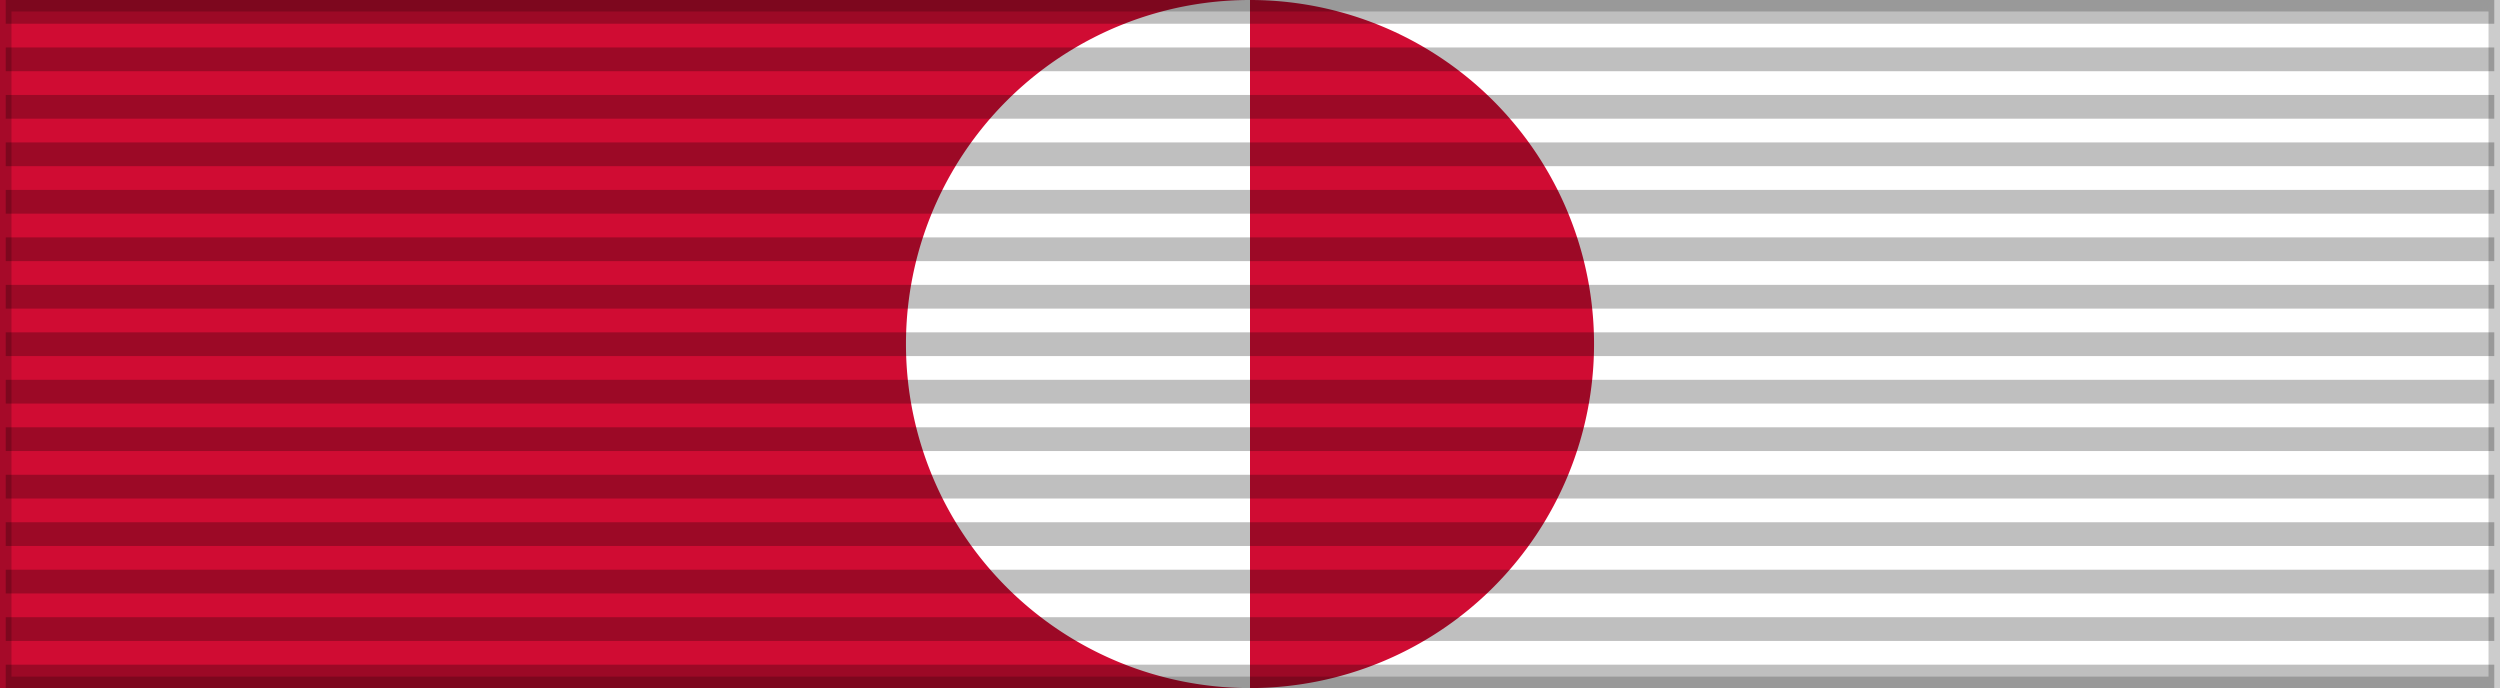
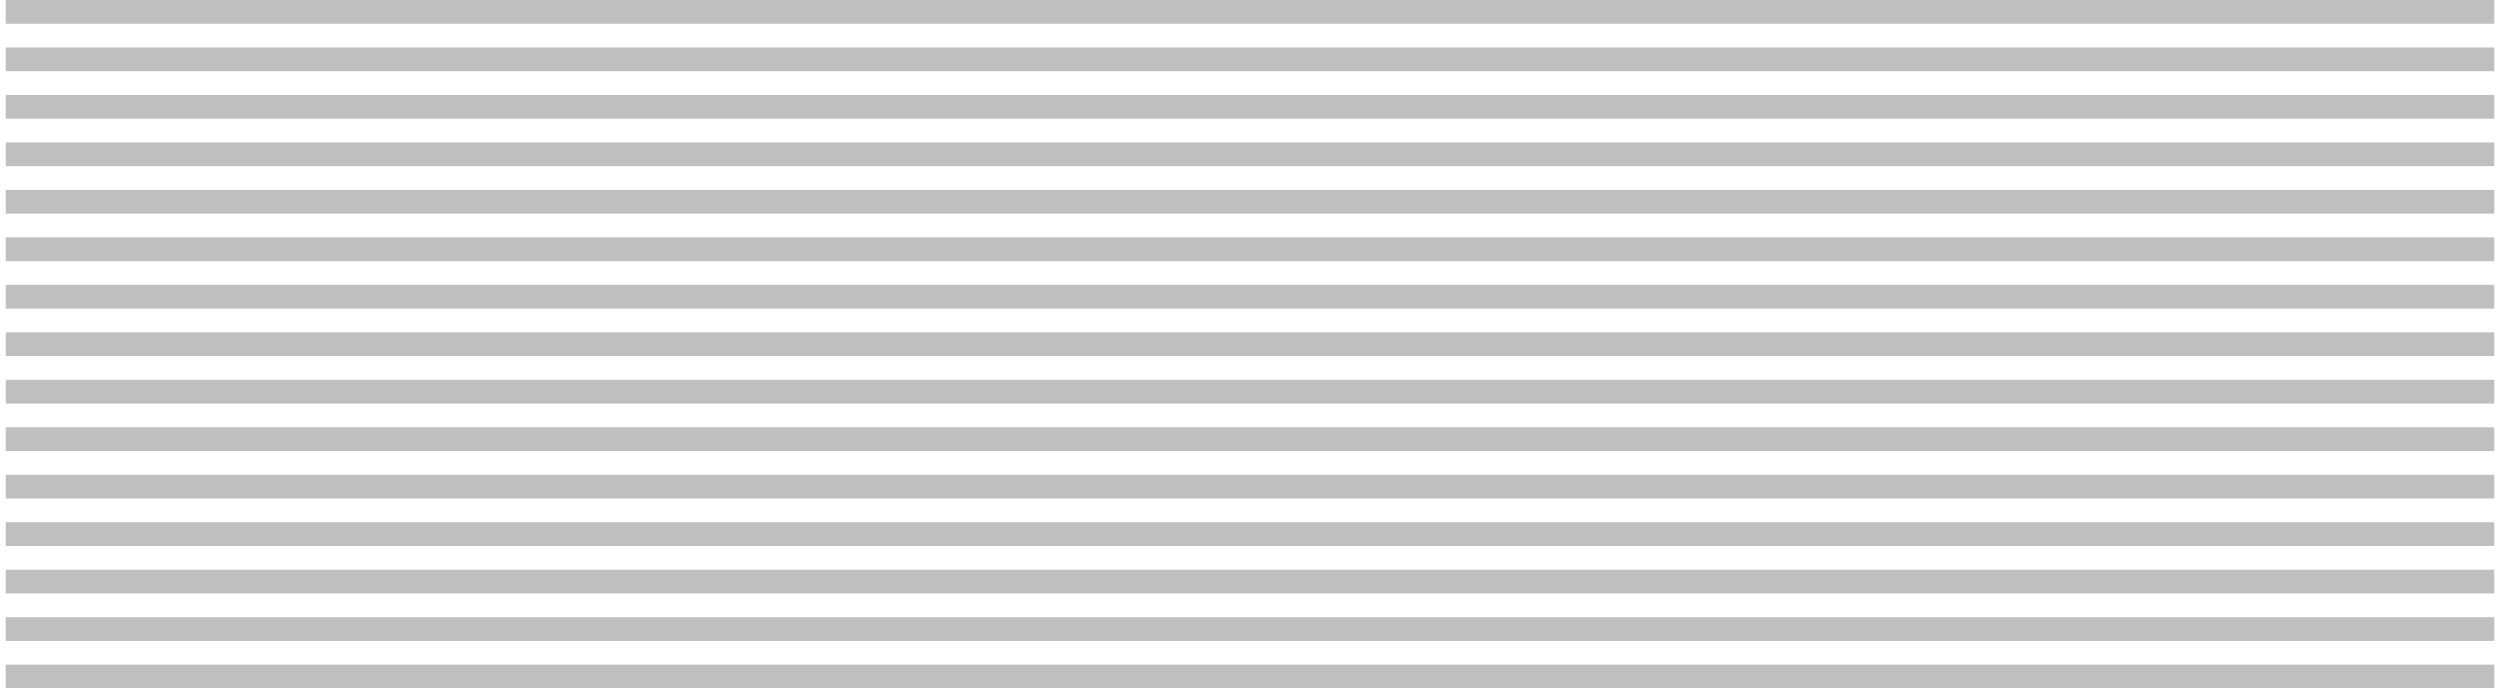
<svg xmlns="http://www.w3.org/2000/svg" xmlns:ns1="http://sodipodi.sourceforge.net/DTD/sodipodi-0.dtd" xmlns:ns2="http://www.inkscape.org/namespaces/inkscape" width="218" height="60" version="1.0" id="svg80" ns1:docname="Grønlands Hjemmestyres Fortjenstmedalje.svg" ns2:version="0.92.0 r15299">
  <defs id="defs84" />
  <ns1:namedview pagecolor="#ffffff" bordercolor="#666666" borderopacity="1" objecttolerance="10" gridtolerance="10" guidetolerance="10" ns2:pageopacity="0" ns2:pageshadow="2" ns2:window-width="1920" ns2:window-height="1137" id="namedview82" showgrid="false" ns2:snap-bbox="true" ns2:snap-bbox-midpoints="true" ns2:zoom="4.0220751" ns2:cx="120.84814" ns2:cy="87.832797" ns2:window-x="-8" ns2:window-y="-8" ns2:window-maximized="1" ns2:current-layer="svg80" />
-   <path d="M0,0h218v60H0z" fill="#f00" stroke="#000" stroke-width="2" stroke-opacity=".2" id="path2" style="stroke:none;fill:#d00c33;fill-opacity:1" />
  <rect style="opacity:1;fill:#ffffff;fill-opacity:1;fill-rule:nonzero;stroke:none;stroke-width:0.052;stroke-linecap:square;stroke-linejoin:miter;stroke-miterlimit:4;stroke-dasharray:none;stroke-dashoffset:0;stroke-opacity:1;paint-order:markers stroke fill" id="rect4593" width="109" height="60" x="109" y="0" />
  <g id="g4505" transform="translate(0.002,0.331)">
    <path transform="rotate(-90)" d="m -59.669,108.998 a 30,30 0 0 1 30,-30 30,30 0 0 1 30,30 l -30,0 z" ns1:end="0" ns1:start="3.1415927" ns1:ry="30" ns1:rx="30" ns1:cy="108.99835" ns1:cx="-29.669044" ns1:type="arc" id="path4486" style="opacity:1;fill:#ffffff;fill-opacity:1;fill-rule:nonzero;stroke:none;stroke-width:2;stroke-linecap:square;stroke-linejoin:miter;stroke-miterlimit:4;stroke-dasharray:none;stroke-dashoffset:0;stroke-opacity:1;paint-order:markers stroke fill" />
-     <path transform="matrix(0,-1,-1,0,0,0)" d="m -59.669,-108.998 a 30,30 0 0 1 30,-30 30,30 0 0 1 30,30 l -30,0 z" ns1:end="0" ns1:start="3.1415927" ns1:ry="30" ns1:rx="30" ns1:cy="-108.99835" ns1:cx="-29.669044" ns1:type="arc" id="path4486-8" style="opacity:1;fill:#d00c33;fill-opacity:1;fill-rule:nonzero;stroke:none;stroke-width:2;stroke-linecap:square;stroke-linejoin:miter;stroke-miterlimit:4;stroke-dasharray:none;stroke-dashoffset:0;stroke-opacity:1;paint-order:markers stroke fill" />
  </g>
  <path d="M 109,4.95e-6 V 60" id="path4" ns2:connector-curvature="0" style="fill:none;stroke:#000000;stroke-width:217;stroke-dasharray:2.07;stroke-opacity:0.25" />
-   <path ns2:connector-curvature="0" style="fill:none;stroke:#000000;stroke-width:2;stroke-opacity:0.2;paint-order:fill markers stroke" d="M 0,-3e-6 H 218 V 60 H 0 Z" id="path2-9" />
</svg>